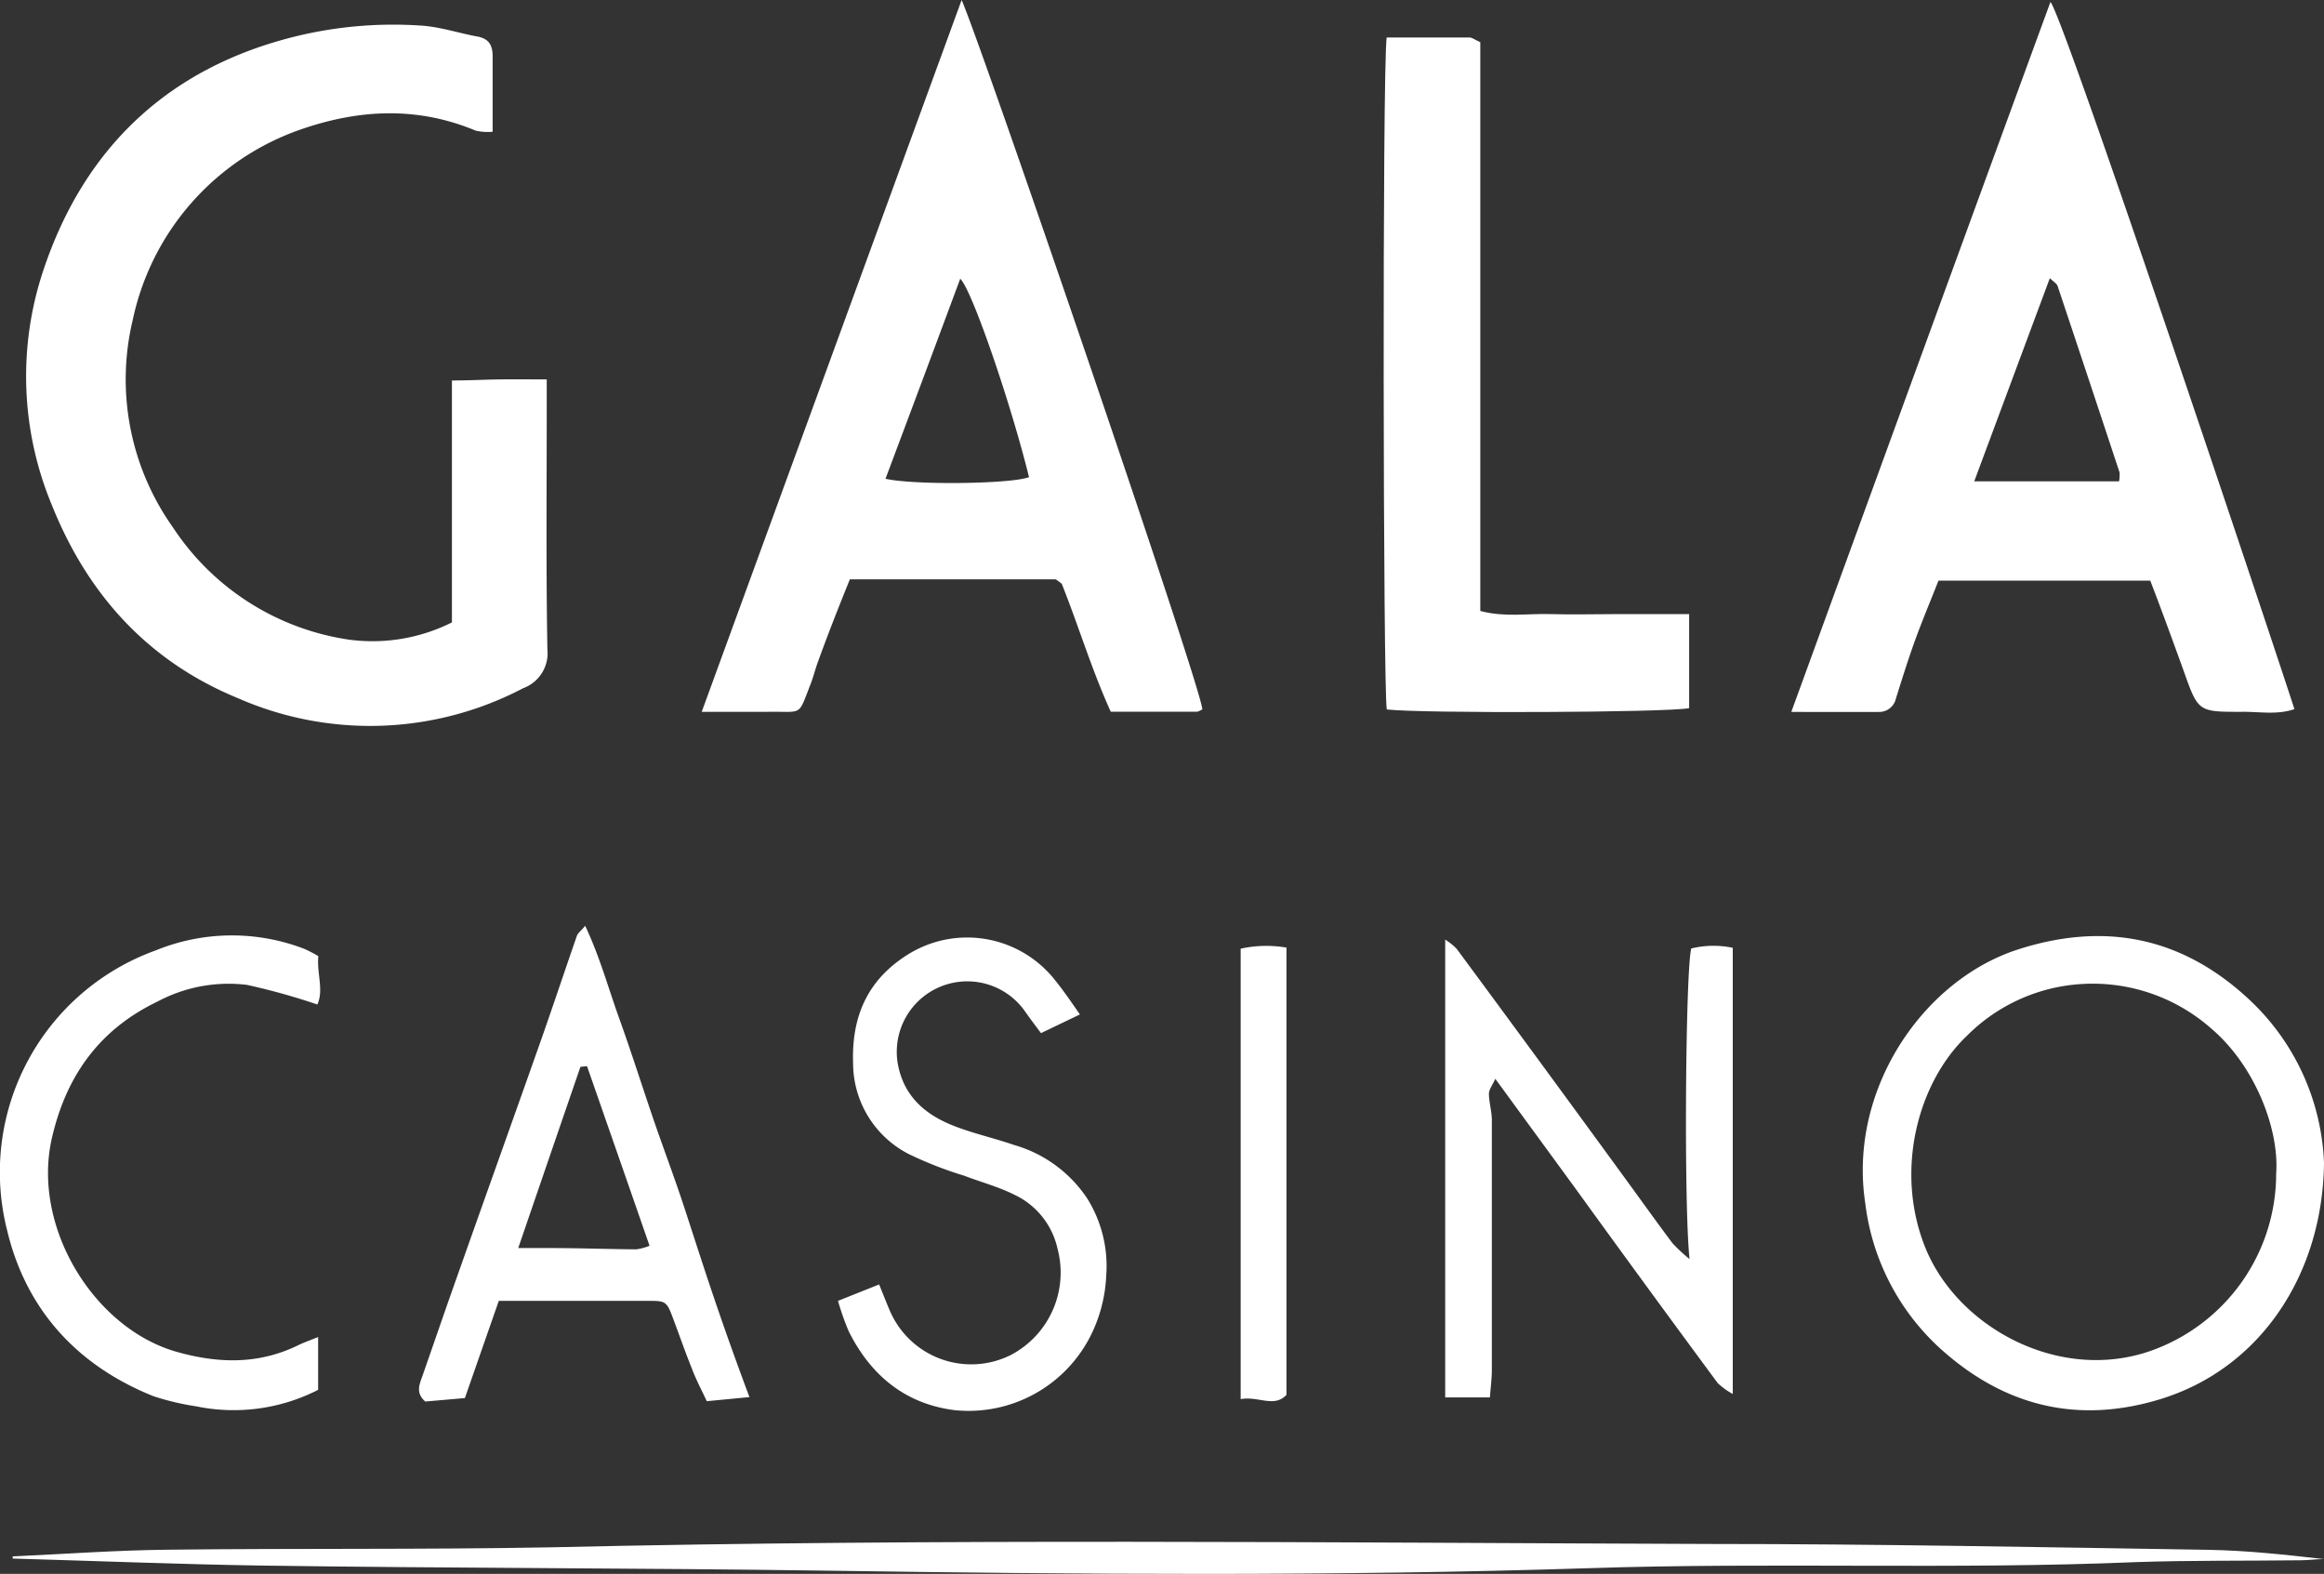
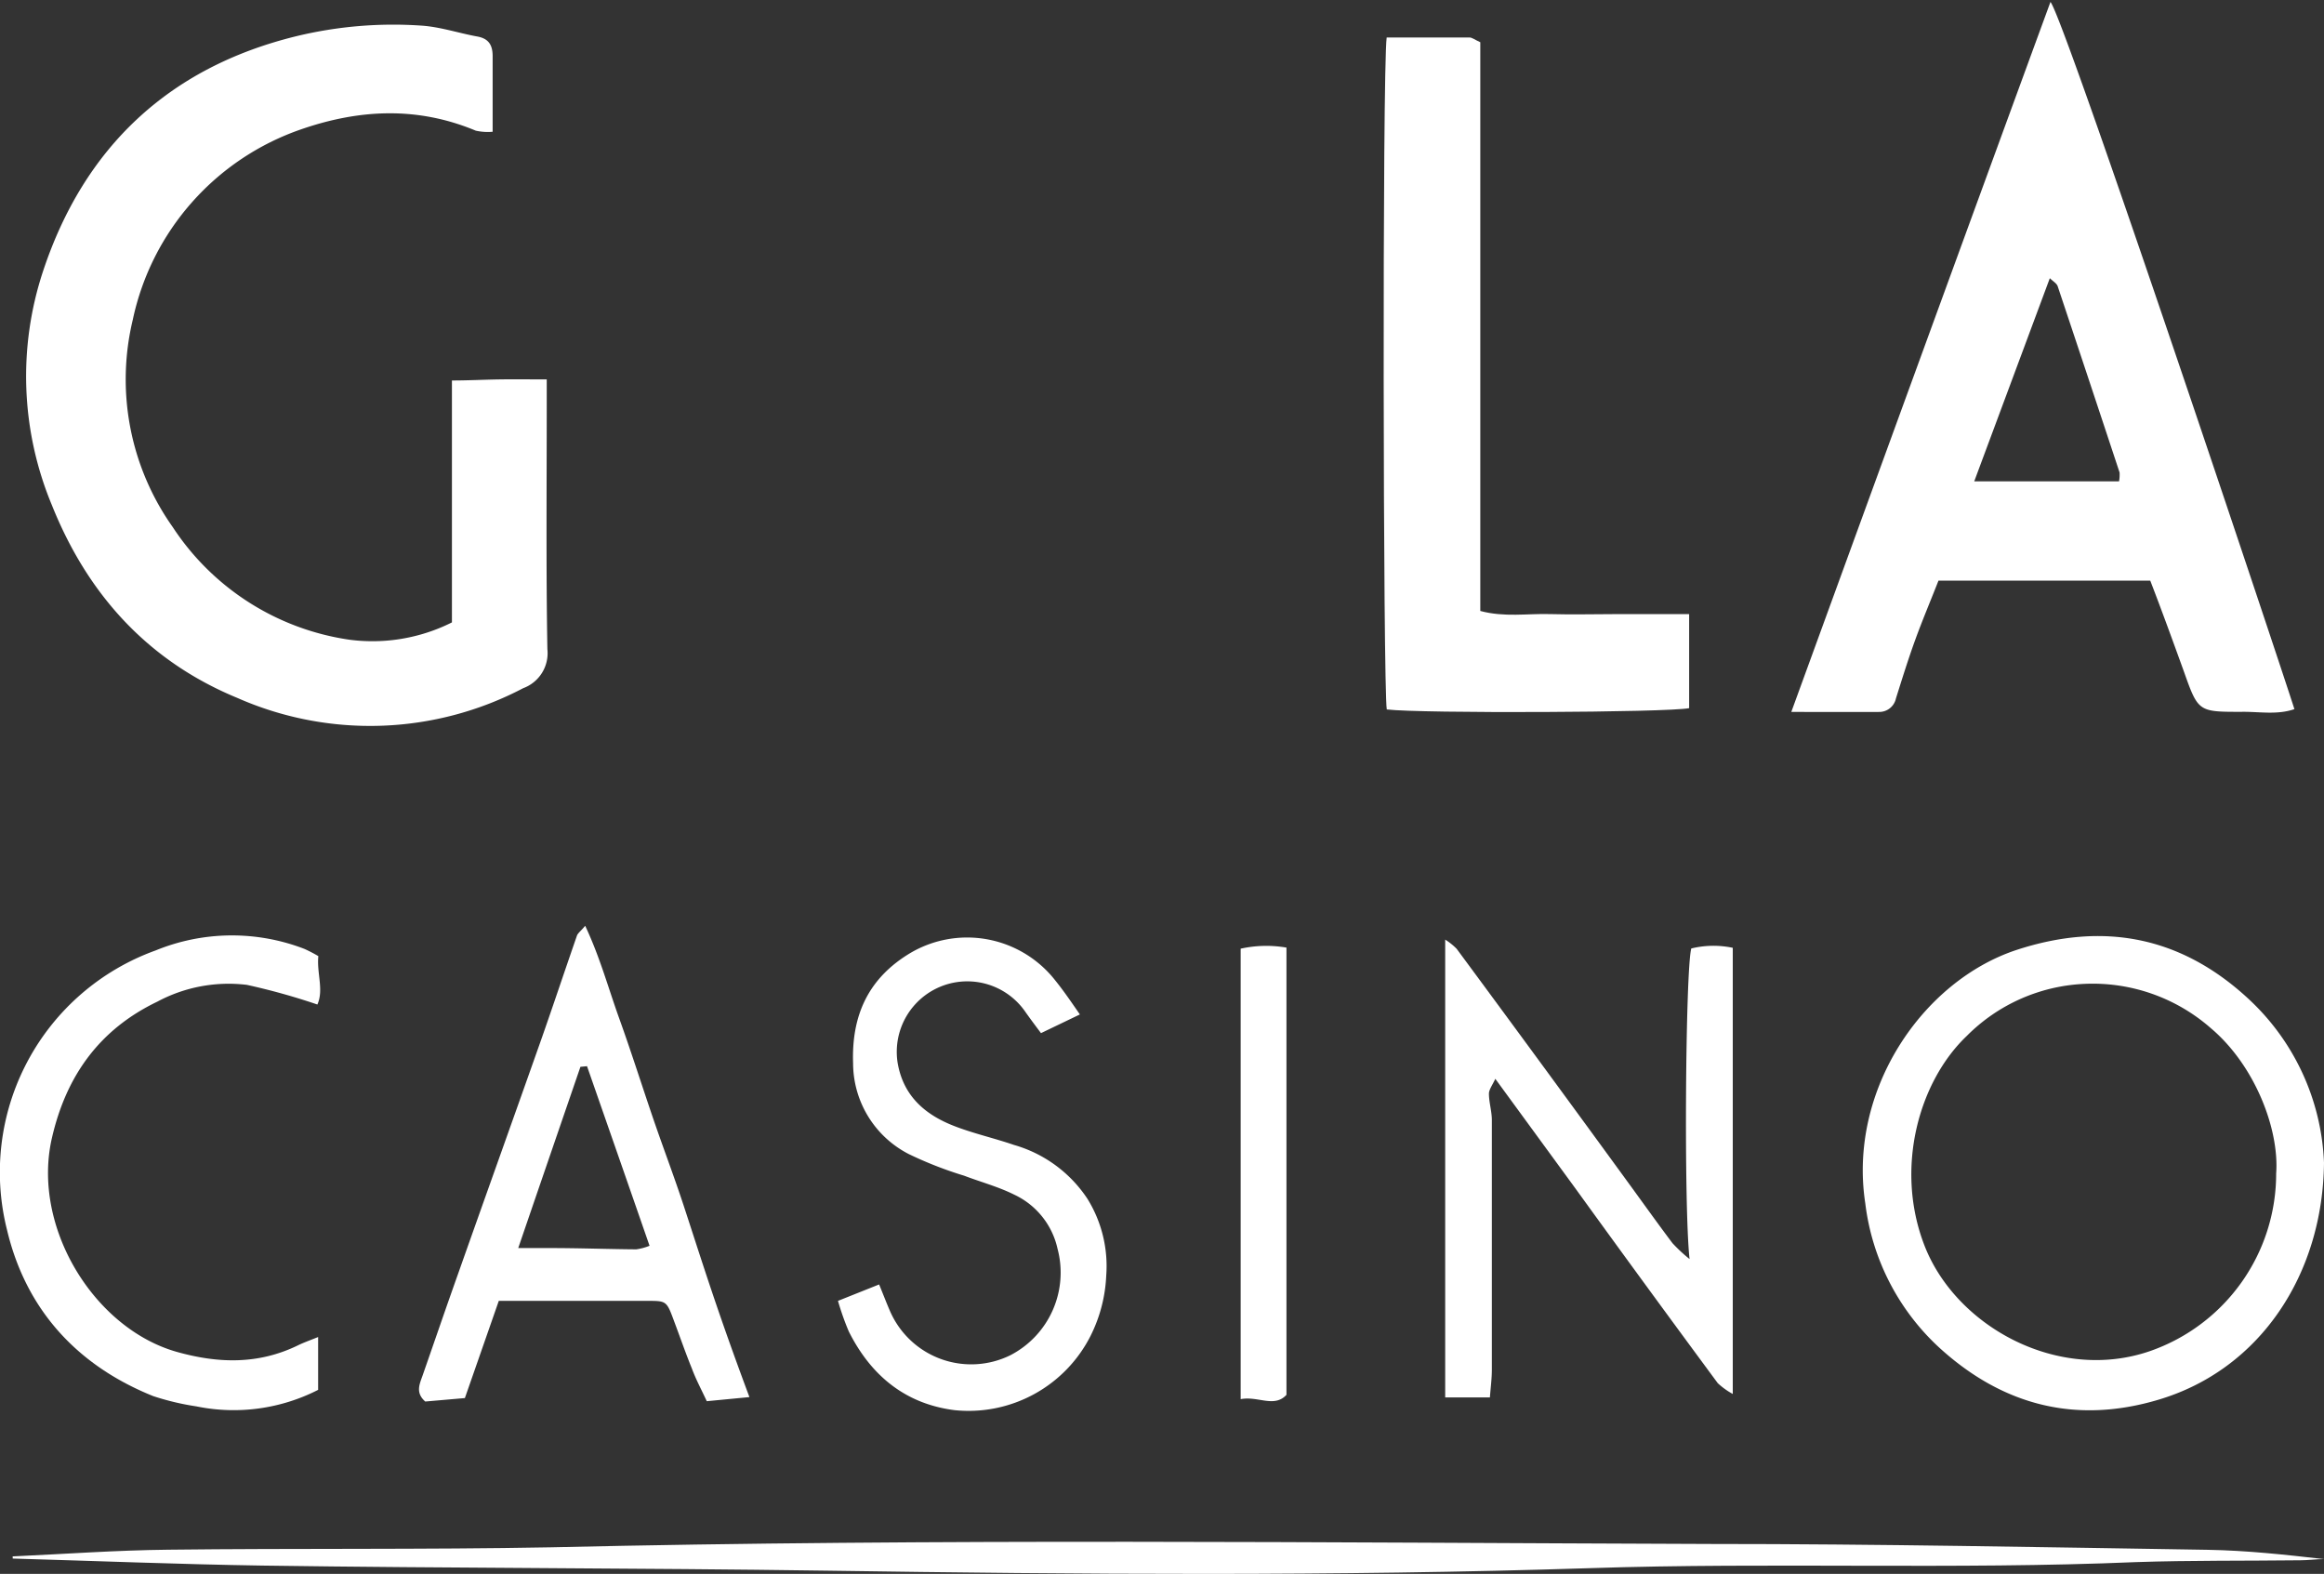
<svg xmlns="http://www.w3.org/2000/svg" viewBox="0 0 215.21 145.73">
  <rect x="0" y="0" width="215.21" height="145.73" fill="#333333" stroke="none" />
  <title>Gala</title>
  <g id="Layer_2" data-name="Layer 2">
    <g id="Gala">
      <path d="M41.85,57.63V35.23c1.53,0,3-.08,4.43-.1s2.75,0,4.35,0v2.41c0,7.52-.07,15.05.06,22.57a3.45,3.45,0,0,1-2.24,3.61,30.48,30.48,0,0,1-26.5.89C13.72,61.21,8.12,55.06,4.8,46.76A31,31,0,0,1,4,25.07C7.78,13.7,15.58,6.25,27.45,3.35A38.15,38.15,0,0,1,39,2.37c1.73.11,3.42.68,5.14,1,1.17.19,1.5.86,1.48,1.94,0,2.22,0,4.45,0,6.89a5.17,5.17,0,0,1-1.56-.1c-5.39-2.25-10.76-2-16.19-.12A23.89,23.89,0,0,0,12.3,29.59,23.65,23.65,0,0,0,16,48.81,23.61,23.61,0,0,0,32.34,59.23,16.42,16.42,0,0,0,41.85,57.63Z" style="fill:#fff" />
      <path d="M165.88,65.92c8.07-22.14,16-43.91,24-65.74,1.29,1.46,21.6,62.32,22.59,65.48-1.62.56-3.29.22-4.91.25-4,0-4,0-5.34-3.78-1-2.76-2-5.52-3.1-8.37H179.51c-.72,1.84-1.47,3.61-2.13,5.42s-1.23,3.65-1.81,5.49A1.58,1.58,0,0,1,174,65.92C171.39,65.93,168.81,65.92,165.88,65.92Zm30.35-21.35a3.35,3.35,0,0,0,.05-.82q-2.85-8.62-5.73-17.24c-.09-.27-.43-.46-.73-.75l-7,18.81Z" style="fill:#fff" />
-       <path d="M111.34,65.68a1.71,1.71,0,0,1-.48.22h-8c-1.77-3.9-3-8-4.54-11.85-.22-.17-.29-.23-.37-.28s-.16-.13-.25-.13h-19c-1,2.47-2,5-2.93,7.57-.26.69-.43,1.41-.69,2.09-1.23,3.12-.67,2.55-4,2.61-1.92,0-3.85,0-6.1,0L89.05,0C90.86,4.09,111.22,63.51,111.34,65.68ZM82,44.33c2.65.6,11.61.49,13.29-.15C93.63,37.42,90,26.8,88.92,25.81Q85.47,35.1,82,44.33Z" style="fill:#fff" />
      <path d="M128.41,3.47c2.67,0,5.17,0,7.67,0,.24,0,.49.21,1,.44,0,2.39,0,4.86,0,7.34s0,5,0,7.52V56.57c2.23.6,4.36.23,6.44.29s4.27,0,6.41,0h6.49v8.71c-2.06.41-24.84.5-28,.12C128.08,63.72,128,6.58,128.41,3.47Z" style="fill:#fff" />
      <path d="M215.21,107.66c-.1,10.22-5.82,19.11-15.32,21.94-7.63,2.28-14.39.54-20.23-4.75a21.71,21.71,0,0,1-6.93-13.44c-1.6-10.49,5.32-20.58,14-23.45,8-2.62,15.2-1.3,21.49,4.53A21.84,21.84,0,0,1,215.21,107.66Zm-4.43,1c.3-4.08-1.95-10-6.05-13.46A16.58,16.58,0,0,0,193,91.1a16.38,16.38,0,0,0-10.88,4.83c-4.43,4.22-6.68,12.25-3.91,19.39,2.9,7.5,12.38,12.72,20.89,9.78A17.4,17.4,0,0,0,210.78,108.63Z" style="fill:#fff" />
      <path d="M156.46,116.58c-.54-4.84-.38-26.84.16-28.76a8.68,8.68,0,0,1,3.84-.06v41.31a6.79,6.79,0,0,1-1.39-1q-6.65-9-13.24-18.11l-7.36-10.07c-.25.55-.59,1-.59,1.37,0,.81.27,1.63.27,2.45,0,7.71,0,15.42,0,23.13,0,.8-.11,1.61-.18,2.55h-4.14V87a5.88,5.88,0,0,1,1.06.85q8.13,11,16.22,22.11c1.25,1.72,2.49,3.45,3.76,5.14A14.49,14.49,0,0,0,156.46,116.58Z" style="fill:#fff" />
      <path d="M54.19,85.72c1.37,2.91,2.15,5.8,3.16,8.6s2,5.9,3,8.85,2.06,5.71,3,8.58,1.92,5.94,2.93,8.9,2,5.71,3.12,8.71l-3.95.38c-.46-1-1-2-1.37-3-.59-1.45-1.1-2.93-1.65-4.39-.69-1.87-.7-1.9-2.41-1.9-4.54,0-9.09,0-13.83,0l-3.14,9-3.67.32c-.91-.8-.54-1.58-.26-2.37,1.09-3.12,2.16-6.25,3.27-9.37,2.54-7.19,5.11-14.36,7.65-21.55,1.16-3.29,2.26-6.61,3.41-9.91C53.62,86.3,53.85,86.14,54.19,85.72Zm.18,13-.62.06c-1.89,5.5-3.78,11-5.76,16.78,1.12,0,2,0,2.93,0,2.68,0,5.36.1,8,.12a5.28,5.28,0,0,0,1.23-.33C58.2,109.72,56.28,104.23,54.37,98.75Z" style="fill:#fff" />
      <path d="M100,93.93,96.4,95.66c-.51-.68-1-1.33-1.47-2a6.53,6.53,0,0,0-11.81,4.73c.52,3.09,2.54,4.82,5.24,5.87,1.8.7,3.7,1.12,5.53,1.75A12.15,12.15,0,0,1,100.7,111a11.82,11.82,0,0,1,1.74,7.12,13.76,13.76,0,0,1-1.45,5.57,12.66,12.66,0,0,1-12.59,6.88c-4.58-.58-7.76-3.22-9.8-7.29a24.61,24.61,0,0,1-1-2.83l3.81-1.52c.39.95.68,1.71,1,2.45a8.2,8.2,0,0,0,11.16,4.1,8.61,8.61,0,0,0,4.36-9.86,7.25,7.25,0,0,0-4-5c-1.48-.74-3.1-1.17-4.65-1.76a35.66,35.66,0,0,1-5.12-2A9.47,9.47,0,0,1,79,98.47c-.16-4.48,1.43-7.92,5.32-10.24a10.36,10.36,0,0,1,13.4,2.55C98.48,91.72,99.15,92.7,100,93.93Z" style="fill:#fff" />
      <path d="M1.17,144.11c4.81-.22,9.61-.57,14.42-.62,11.81-.14,23.62,0,35.41-.22,35.83-.83,71.67-.43,107.5-.31,15.31,0,30.63.3,45.94.54,3.59.06,7.18.45,10.77.86-.73,0-1.47.11-2.2.11-5.07.06-10.16,0-15.22.17-16.85.71-33.73,0-50.58.56-23.58.76-47.17.58-70.75.23-17.41-.25-34.81-.22-52.22-.47-7.69-.12-15.37-.43-23.06-.65Z" style="fill:#fff" />
      <path d="M29.46,123.8v4.89a17.2,17.2,0,0,1-11.27,1.53,24.15,24.15,0,0,1-4-.95c-7.09-2.85-11.8-8.05-13.54-15.39A21.83,21.83,0,0,1,14.42,88a18.66,18.66,0,0,1,13.77-.14,13.47,13.47,0,0,1,1.29.67c-.16,1.57.52,3.13-.09,4.48a60.8,60.8,0,0,0-6.53-1.82,14,14,0,0,0-8.3,1.56c-5.31,2.55-8.42,6.82-9.75,12.61C2.91,113.59,8.7,123,16.36,125.17c3.87,1.09,7.58,1.18,11.25-.61C28.1,124.32,28.61,124.14,29.46,123.8Z" style="fill:#fff" />
      <path d="M114.89,129.55V87.84a11,11,0,0,1,4.24-.1v41.41C118,130.38,116.5,129.24,114.89,129.55Z" style="fill:#fff" />
    </g>
  </g>
</svg>